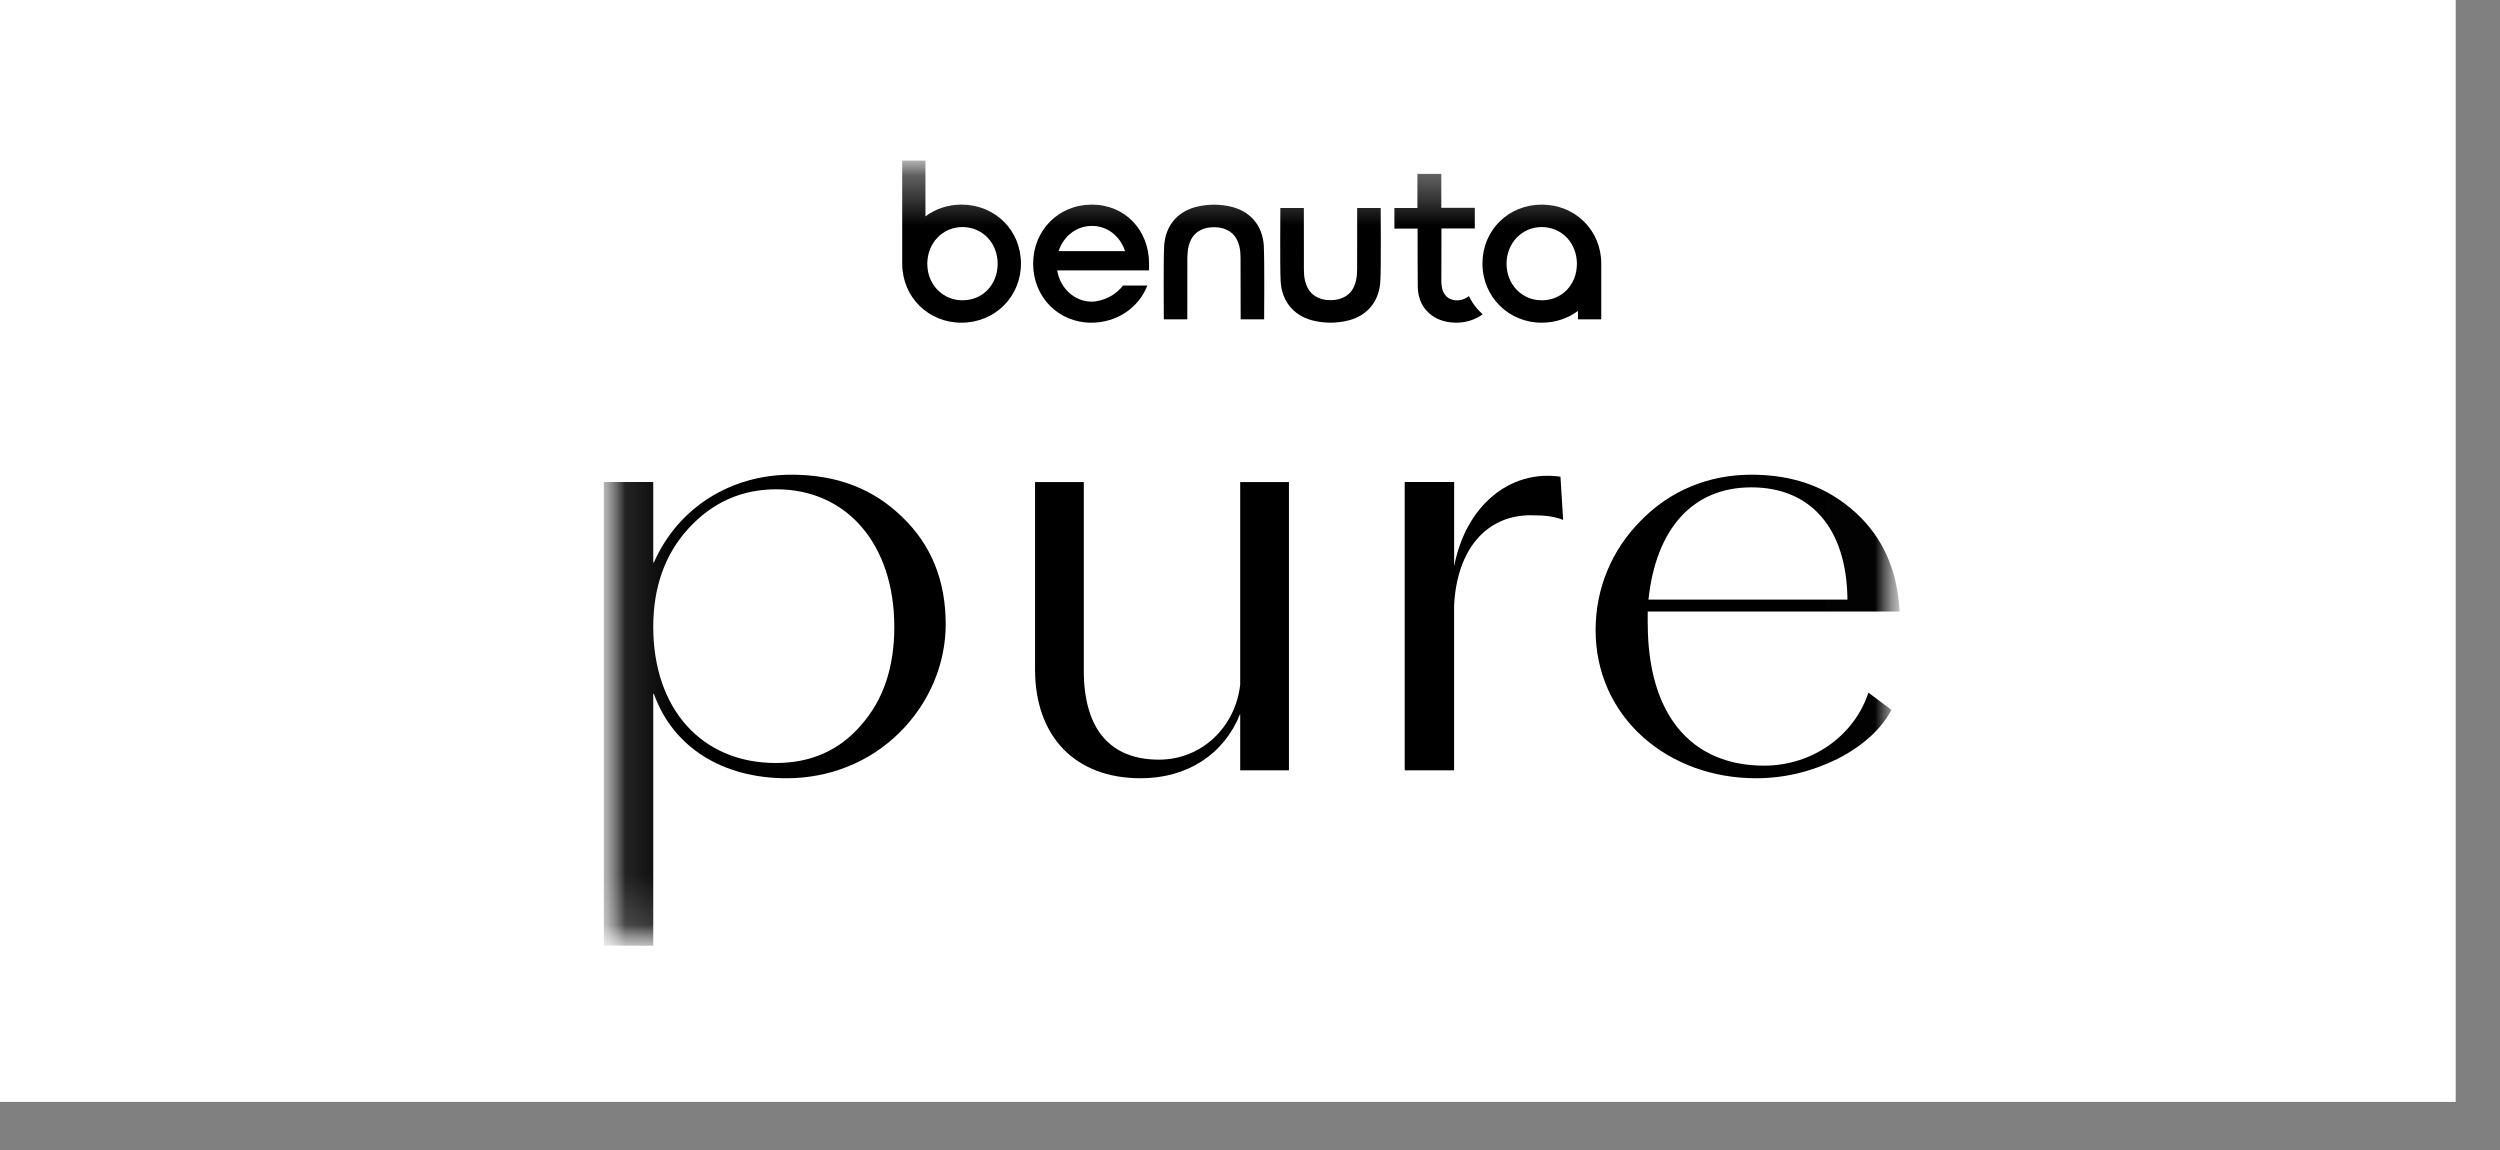
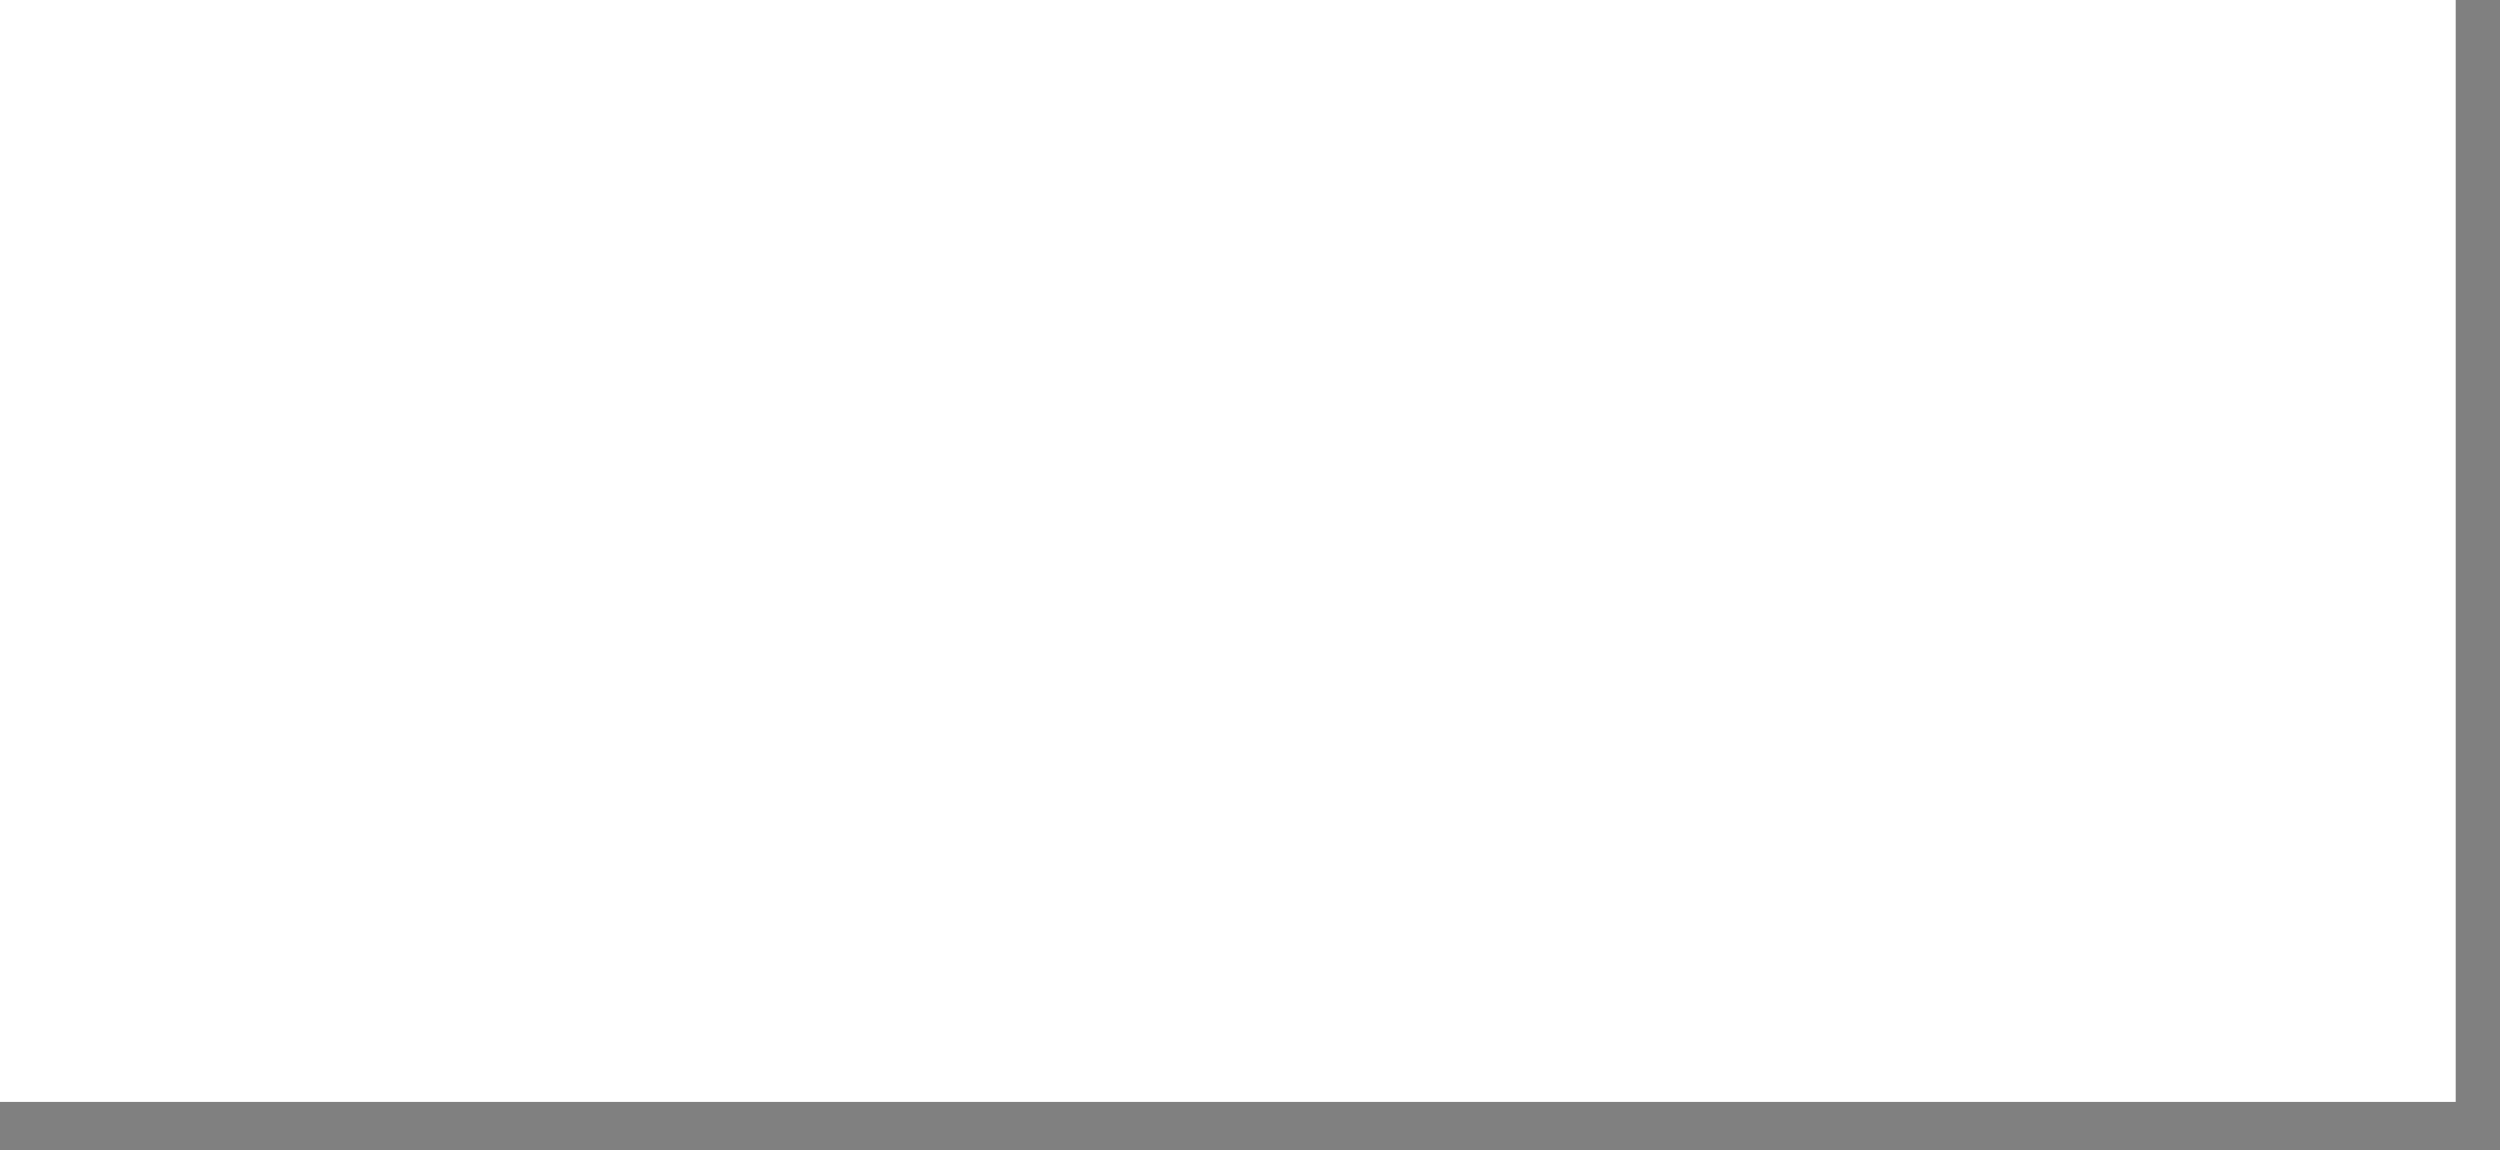
<svg xmlns="http://www.w3.org/2000/svg" width="50" height="23" viewBox="0 0 50 23" fill="none">
  <rect x="0" y="0" width="50" height="23" fill="#808080" stroke="none" />
  <rect width="49.114" height="22.038" fill="white" />
  <g clip-path="url(#clip0_370_19835)">
    <mask id="mask0_370_19835" style="mask-type:luminance" maskUnits="userSpaceOnUse" x="12" y="3" width="26" height="16">
-       <path d="M37.992 3.212H12.076V18.913H37.992V3.212Z" fill="white" />
-     </mask>
+       </mask>
    <g mask="url(#mask0_370_19835)">
      <mask id="mask1_370_19835" style="mask-type:luminance" maskUnits="userSpaceOnUse" x="12" y="3" width="26" height="16">
        <path d="M37.992 3.212H12.076V18.913H37.992V3.212Z" fill="white" />
      </mask>
      <g mask="url(#mask1_370_19835)">
        <path d="M13.769 10.57C13.295 11.088 13.065 11.752 13.065 12.536C13.065 14.184 14.039 15.26 15.516 15.26C16.22 15.26 16.788 15.007 17.222 14.502C17.668 13.998 17.886 13.347 17.886 12.536C17.886 10.889 16.938 9.786 15.529 9.786C14.825 9.786 14.243 10.052 13.769 10.57ZM13.065 13.878V18.913H12.076V9.64H13.065V11.248H13.078C13.566 10.145 14.622 9.494 15.827 9.494C16.734 9.494 17.465 9.773 18.048 10.344C18.63 10.902 18.914 11.62 18.914 12.483C18.914 13.293 18.576 14.077 17.98 14.662C17.384 15.247 16.585 15.565 15.732 15.565C14.446 15.565 13.457 14.941 13.078 13.878H13.065Z" fill="black" />
-         <path d="M24.804 15.406V14.277C24.479 15.087 23.748 15.565 22.813 15.565C21.5 15.565 20.701 14.728 20.701 13.387V9.641H21.676V13.413C21.676 14.583 22.204 15.193 23.179 15.193C24.032 15.193 24.709 14.543 24.804 13.692V9.641H25.779V15.406H24.804V15.406Z" fill="black" />
        <path d="M29.083 15.406H28.094V9.64H29.083V11.327C29.313 10.119 30.193 9.388 31.209 9.534L31.263 10.398C31.086 10.331 30.924 10.305 30.613 10.305C29.732 10.305 29.137 10.982 29.082 12.111V15.406H29.083Z" fill="black" />
-         <path d="M36.949 11.992C36.936 10.57 36.218 9.747 35.027 9.747C33.835 9.747 33.117 10.597 32.969 11.992H36.949ZM32.955 12.47C32.955 14.277 33.808 15.313 35.284 15.313C36.245 15.313 37.085 14.715 37.369 13.852L37.829 14.197C37.626 14.582 37.261 14.915 36.746 15.18C36.231 15.432 35.69 15.565 35.121 15.565C34.254 15.565 33.456 15.273 32.86 14.742C32.25 14.197 31.912 13.44 31.912 12.603C31.912 11.765 32.236 10.995 32.819 10.411C33.401 9.813 34.173 9.494 35.026 9.494C35.879 9.494 36.556 9.746 37.111 10.251C37.666 10.756 37.951 11.42 37.992 12.231H32.954V12.47H32.955Z" fill="black" />
        <path d="M21.173 5.022C21.268 4.728 21.525 4.518 21.838 4.518C22.152 4.518 22.407 4.728 22.5 5.022H21.173ZM22.981 5.408V5.27C22.981 4.606 22.505 4.092 21.836 4.092C21.168 4.092 20.663 4.609 20.663 5.273C20.663 5.937 21.163 6.454 21.827 6.454C22.341 6.454 22.777 6.151 22.947 5.71H22.458C22.333 5.891 22.067 6.032 21.825 6.033C21.477 6.027 21.201 5.755 21.144 5.408H22.981H22.981Z" fill="black" />
        <path d="M25.277 4.924C25.255 4.529 25.028 4.244 24.654 4.142C24.536 4.109 24.389 4.093 24.28 4.093H24.278C24.169 4.093 24.023 4.11 23.906 4.142C23.532 4.244 23.305 4.529 23.283 4.924C23.267 5.212 23.276 6.246 23.276 6.386H23.746C23.746 6.29 23.745 5.422 23.747 5.16C23.748 5.092 23.752 5.004 23.773 4.923C23.811 4.776 23.882 4.665 24.016 4.601C24.073 4.573 24.115 4.558 24.194 4.549C24.25 4.542 24.308 4.542 24.365 4.549C24.444 4.558 24.485 4.573 24.543 4.601C24.676 4.665 24.747 4.775 24.786 4.923C24.807 5.003 24.811 5.092 24.811 5.16C24.813 5.422 24.813 6.29 24.813 6.386H25.283C25.283 6.245 25.292 5.212 25.276 4.924" fill="black" />
        <path d="M19.229 4.092C18.956 4.092 18.707 4.179 18.509 4.327V3.212H18.044V5.271C18.044 5.941 18.565 6.454 19.229 6.454C19.893 6.454 20.419 5.94 20.419 5.271C20.419 4.601 19.898 4.092 19.229 4.092ZM19.25 6.006C18.852 6.006 18.546 5.689 18.546 5.276C18.546 4.863 18.851 4.541 19.25 4.541C19.648 4.541 19.953 4.858 19.953 5.276C19.953 5.694 19.653 6.006 19.25 6.006Z" fill="black" />
        <path d="M25.613 5.623C25.635 6.018 25.862 6.303 26.236 6.405C26.354 6.437 26.5 6.454 26.61 6.454H26.612C26.721 6.454 26.867 6.437 26.984 6.405C27.358 6.303 27.585 6.018 27.607 5.623C27.623 5.334 27.614 4.301 27.614 4.16H27.143C27.143 4.256 27.145 5.124 27.142 5.386C27.142 5.454 27.138 5.543 27.117 5.624C27.079 5.771 27.008 5.881 26.874 5.946C26.816 5.974 26.775 5.988 26.696 5.998C26.639 6.005 26.581 6.005 26.524 5.998C26.446 5.988 26.404 5.974 26.347 5.946C26.213 5.882 26.142 5.771 26.103 5.624C26.082 5.543 26.078 5.454 26.078 5.386C26.076 5.124 26.077 4.256 26.077 4.16H25.607C25.607 4.301 25.598 5.334 25.613 5.623" fill="black" />
        <path d="M32.025 5.271C32.025 4.606 31.504 4.092 30.835 4.092C30.166 4.092 29.649 4.606 29.649 5.271C29.649 5.935 30.171 6.454 30.835 6.454C31.11 6.454 31.36 6.367 31.559 6.218V6.386H32.025V5.271ZM30.835 6.006C30.436 6.006 30.131 5.688 30.131 5.276C30.131 4.863 30.436 4.541 30.835 4.541C31.233 4.541 31.538 4.858 31.538 5.276C31.538 5.694 31.238 6.006 30.835 6.006Z" fill="black" />
        <path d="M29.653 6.286C29.518 6.391 29.316 6.454 29.128 6.454C28.951 6.454 28.775 6.408 28.645 6.315C28.457 6.18 28.359 5.984 28.355 5.731C28.351 5.463 28.352 4.572 28.352 4.572H27.888V4.16H28.348V3.477H28.826V4.156H29.496V4.569H28.829C28.829 4.569 28.827 5.466 28.827 5.622C28.827 5.779 28.872 5.898 28.97 5.961C29.076 6.028 29.247 6.029 29.378 5.922C29.405 5.978 29.442 6.044 29.495 6.114C29.55 6.187 29.605 6.243 29.653 6.286" fill="black" />
      </g>
    </g>
  </g>
  <defs>
    <clipPath id="clip0_370_19835">
      <rect width="26" height="16" fill="white" transform="translate(12 3)" />
    </clipPath>
  </defs>
</svg>